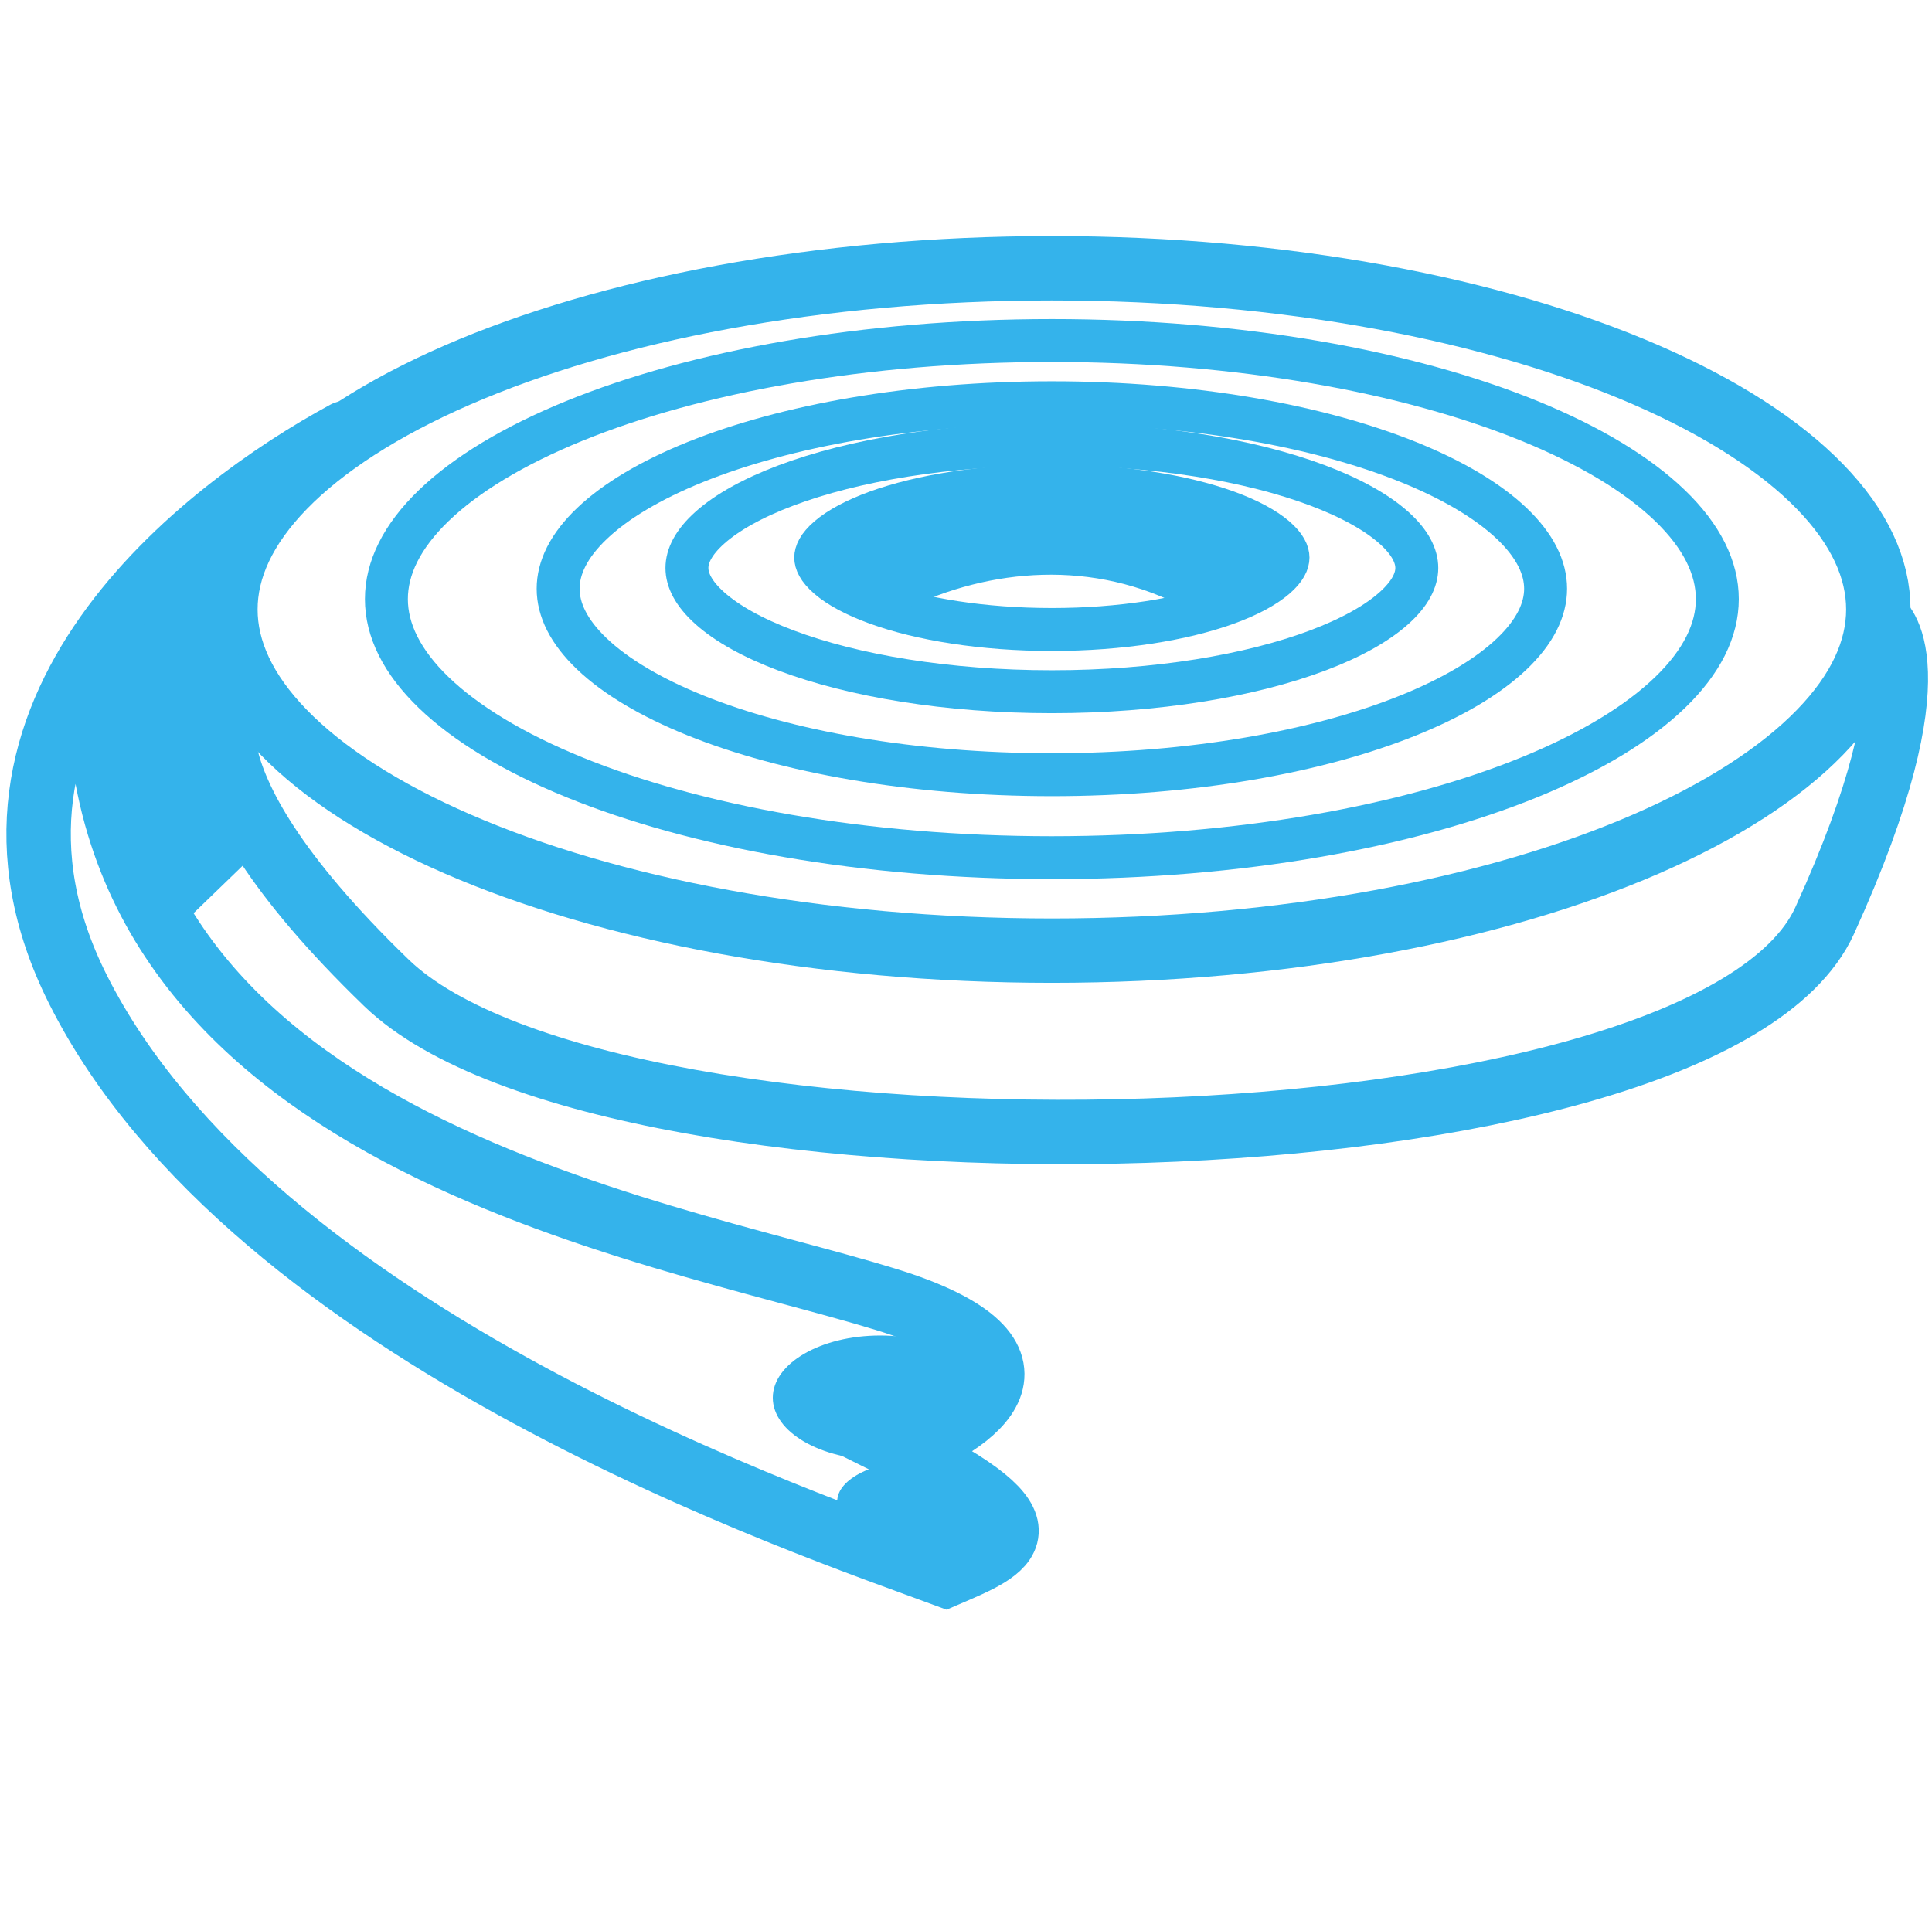
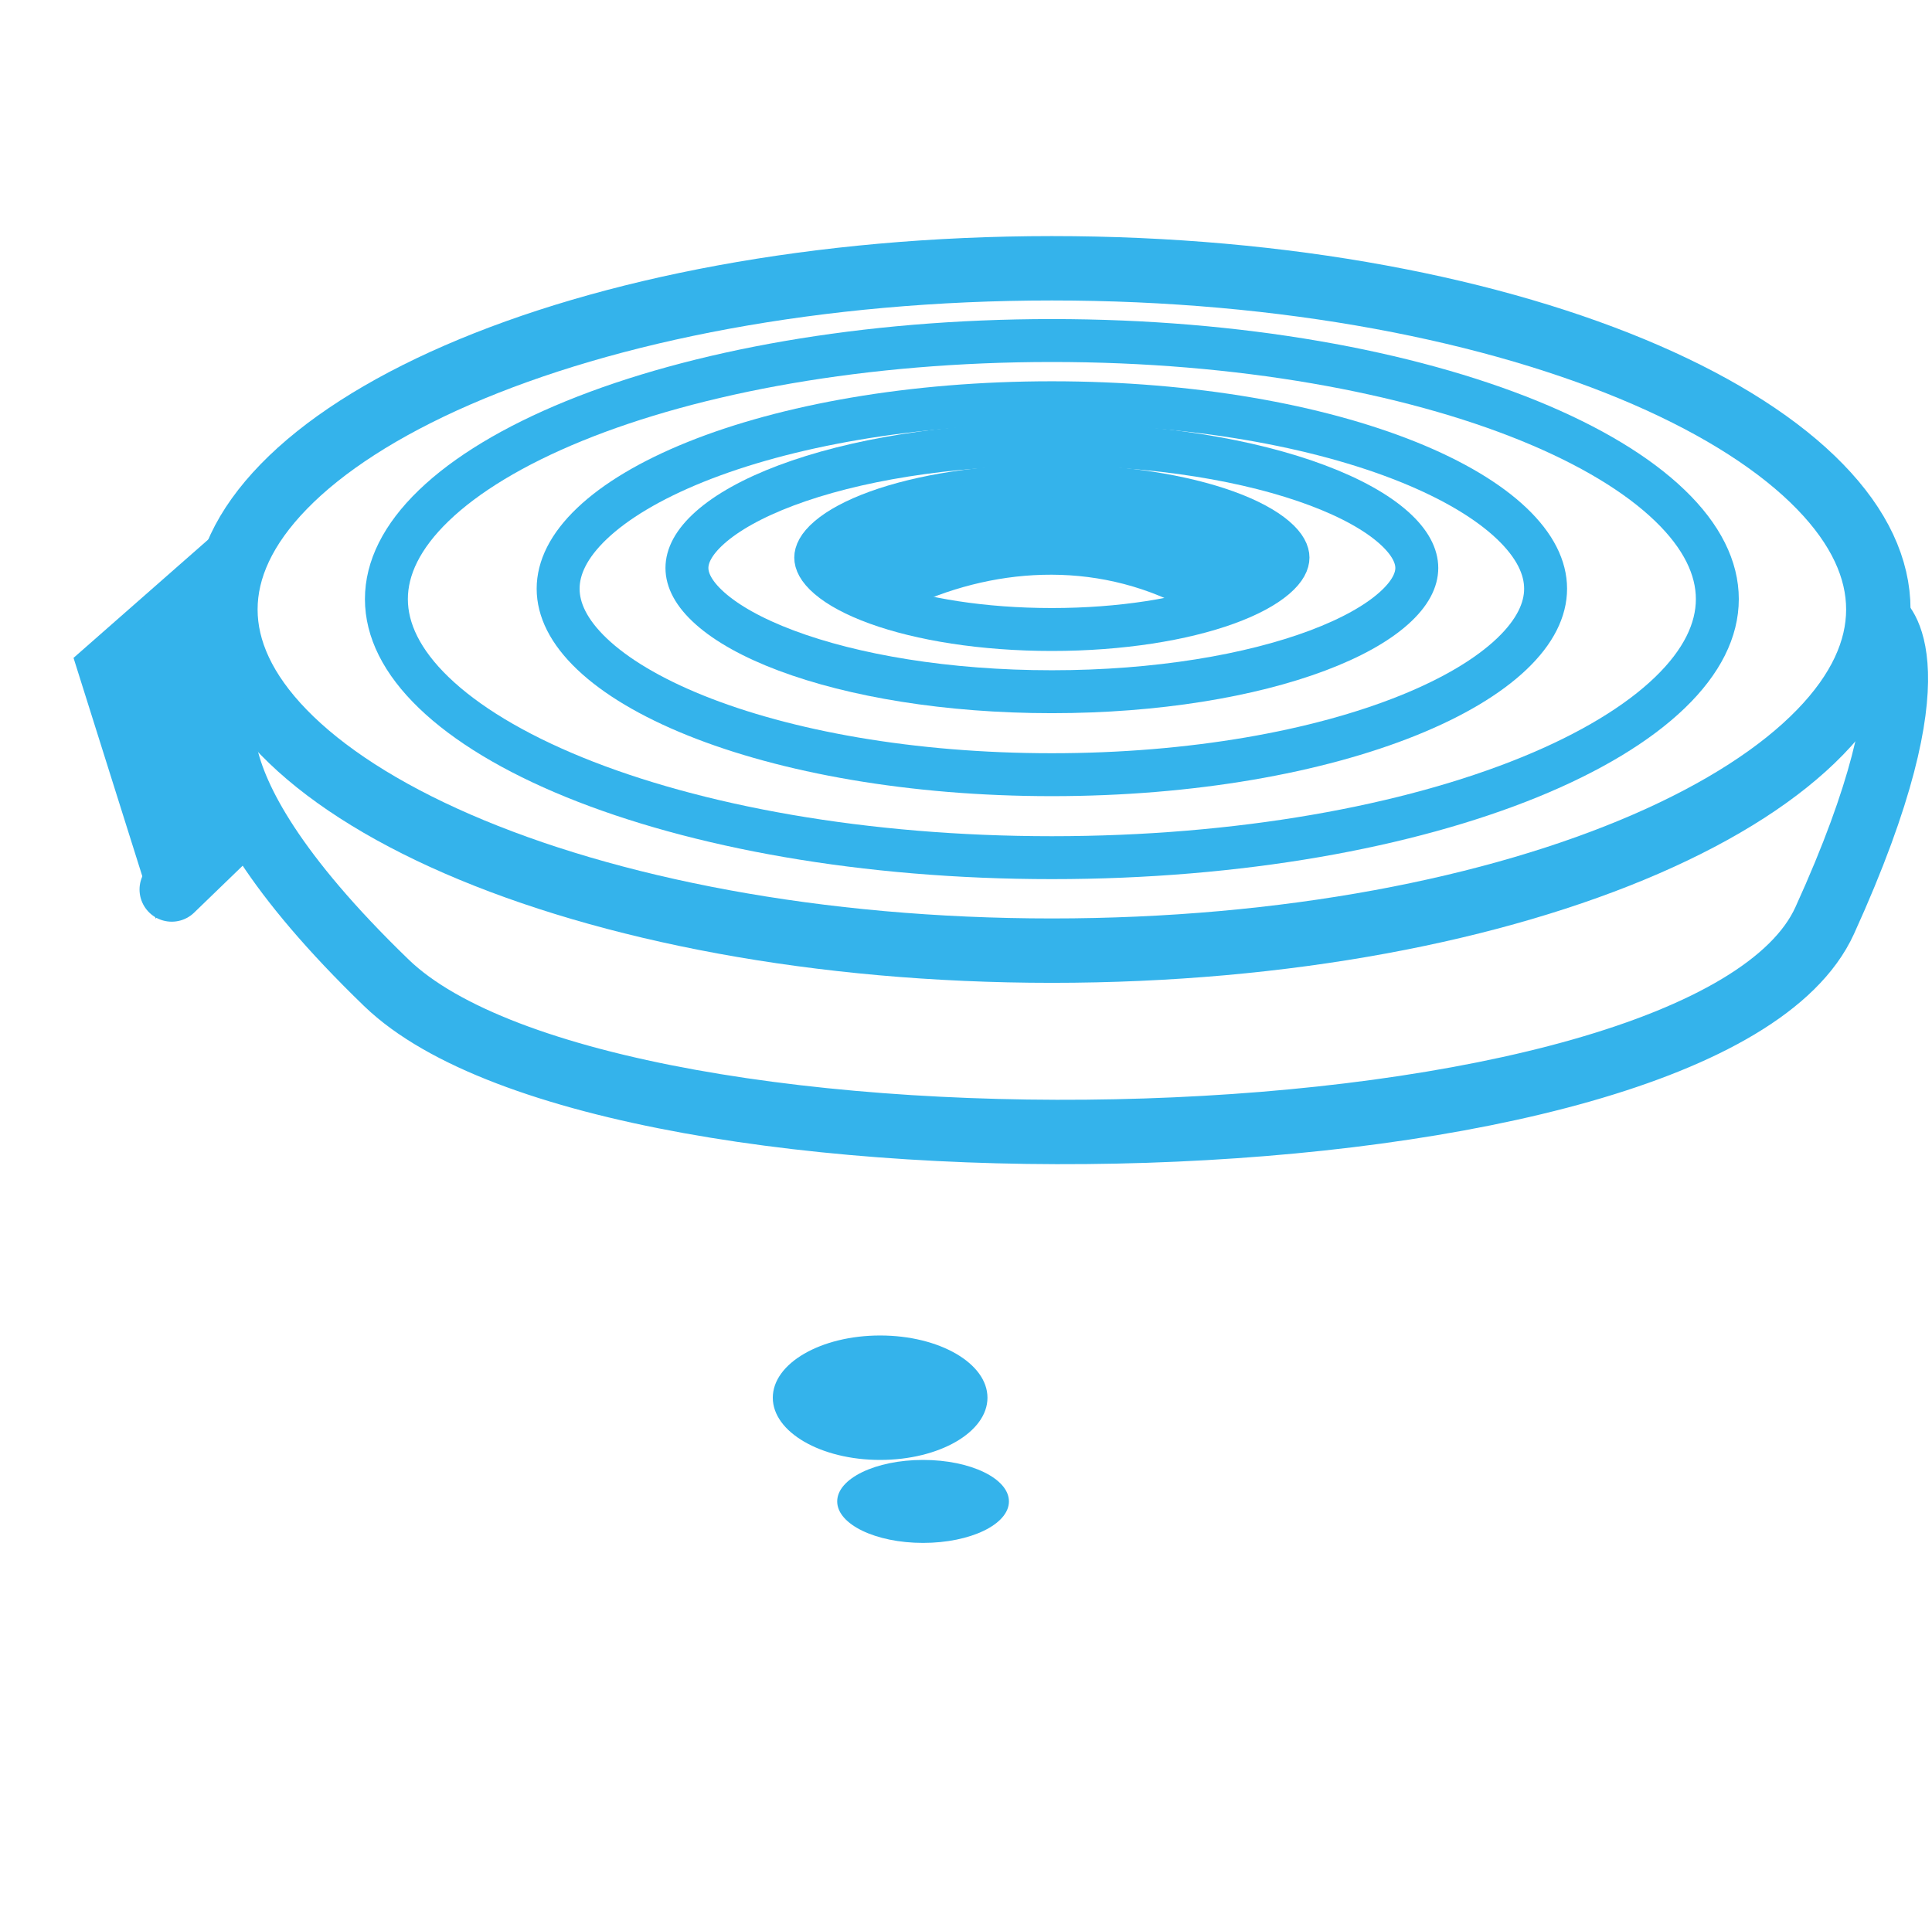
<svg xmlns="http://www.w3.org/2000/svg" width="90" height="89" viewBox="0 0 90 89" fill="none">
-   <path d="M16.098 20.176C9.586 23.701 -2.895 33.127 3.635 46.108C11.797 62.334 37.792 71.059 44.054 73.384C46.944 72.142 49.403 71.213 42 67.539C45.237 66.425 49.964 63.216 41.256 60.538C30.369 57.191 3.832 53.064 4.624 30.964" stroke="#34B3EB" stroke-width="3" stroke-linecap="round" />
  <path d="M87.5 28.396C87.5 30.299 86.62 32.232 84.781 34.122C82.936 36.02 80.193 37.797 76.686 39.322C69.677 42.37 59.89 44.293 49 44.293C38.11 44.293 28.323 42.37 21.314 39.322C17.807 37.797 15.064 36.02 13.219 34.122C11.38 32.232 10.5 30.299 10.5 28.396C10.5 26.494 11.38 24.561 13.219 22.671C15.064 20.773 17.807 18.996 21.314 17.471C28.323 14.423 38.11 12.5 49 12.5C59.89 12.5 69.677 14.423 76.686 17.471C80.193 18.996 82.936 20.773 84.781 22.671C86.62 24.561 87.5 26.494 87.5 28.396Z" stroke="#34B3EB" stroke-width="3" />
  <path d="M80 27.913C80 29.358 79.286 30.831 77.791 32.272C76.294 33.715 74.074 35.061 71.25 36.213C65.606 38.514 57.74 39.961 49 39.961C40.26 39.961 32.394 38.514 26.75 36.213C23.926 35.061 21.706 33.715 20.209 32.272C18.714 30.831 18 29.358 18 27.913C18 26.468 18.714 24.995 20.209 23.554C21.706 22.111 23.926 20.765 26.75 19.613C32.394 17.312 40.26 15.866 49 15.866C57.74 15.866 65.606 17.312 71.25 19.613C74.074 20.765 76.294 22.111 77.791 23.554C79.286 24.995 80 26.468 80 27.913Z" stroke="#34B3EB" stroke-width="2" />
  <path d="M72 27.43C72 28.403 71.514 29.43 70.424 30.468C69.332 31.508 67.698 32.49 65.597 33.336C61.4 35.027 55.532 36.095 49 36.095C42.468 36.095 36.6 35.027 32.403 33.336C30.302 32.49 28.668 31.508 27.576 30.468C26.486 29.43 26 28.403 26 27.43C26 26.456 26.486 25.43 27.576 24.392C28.668 23.352 30.302 22.37 32.403 21.523C36.6 19.833 42.468 18.765 49 18.765C55.532 18.765 61.4 19.833 65.597 21.523C67.698 22.37 69.332 23.352 70.424 24.392C71.514 25.43 72 26.456 72 27.43Z" stroke="#34B3EB" stroke-width="2" />
  <path d="M66 26.464C66 27.01 65.709 27.649 64.921 28.349C64.135 29.049 62.939 29.724 61.376 30.311C58.258 31.483 53.882 32.229 49 32.229C44.118 32.229 39.742 31.483 36.624 30.311C35.061 29.724 33.866 29.049 33.079 28.349C32.291 27.649 32 27.01 32 26.464C32 25.917 32.291 25.278 33.079 24.578C33.866 23.879 35.061 23.203 36.624 22.616C39.742 21.444 44.118 20.698 49 20.698C53.882 20.698 58.258 21.444 61.376 22.616C62.939 23.203 64.135 23.879 64.921 24.578C65.709 25.278 66 25.917 66 26.464Z" stroke="#34B3EB" stroke-width="2" />
  <path d="M60 25.98C60 26.178 59.892 26.497 59.406 26.914C58.924 27.328 58.167 27.745 57.145 28.116C55.108 28.854 52.229 29.33 49 29.33C45.771 29.33 42.892 28.854 40.855 28.116C39.833 27.745 39.076 27.328 38.594 26.914C38.108 26.497 38 26.178 38 25.98C38 25.782 38.108 25.463 38.594 25.047C39.076 24.634 39.833 24.216 40.855 23.845C42.892 23.107 45.771 22.631 49 22.631C52.229 22.631 55.108 23.107 57.145 23.845C58.167 24.216 58.924 24.634 59.406 25.047C59.892 25.463 60 25.782 60 25.98Z" stroke="#34B3EB" stroke-width="2" />
  <path d="M58.5 27.43L55.5 27.913C51 25.497 46 25.98 42 27.913L41 28.396L38 26.463L38.5 25.014L42 23.564L48 22.598L54.5 23.081L60 25.497L58.5 27.43Z" fill="#34B3EB" stroke="#34B3EB" stroke-linecap="round" />
  <path d="M87.5 28.88C87.5 28.88 90.5 30.813 85 42.894C79.5 54.975 28.5 55.941 18 45.793C7.5 35.645 10.864 32 10.864 32" stroke="#34B3EB" stroke-width="3" stroke-linecap="round" />
  <ellipse cx="41" cy="65.123" rx="5" ry="2.899" fill="#34B3EB" />
  <ellipse cx="43" cy="69.955" rx="4" ry="1.933" fill="#34B3EB" />
  <path d="M8 41.444L11 38.544" stroke="#34B3EB" stroke-width="3" stroke-linecap="round" />
  <path d="M9.5 25.98L4 30.813L7.5 41.927L12 38.061L9.5 25.98Z" fill="#34B3EB" stroke="#34B3EB" stroke-linecap="round" />
</svg>